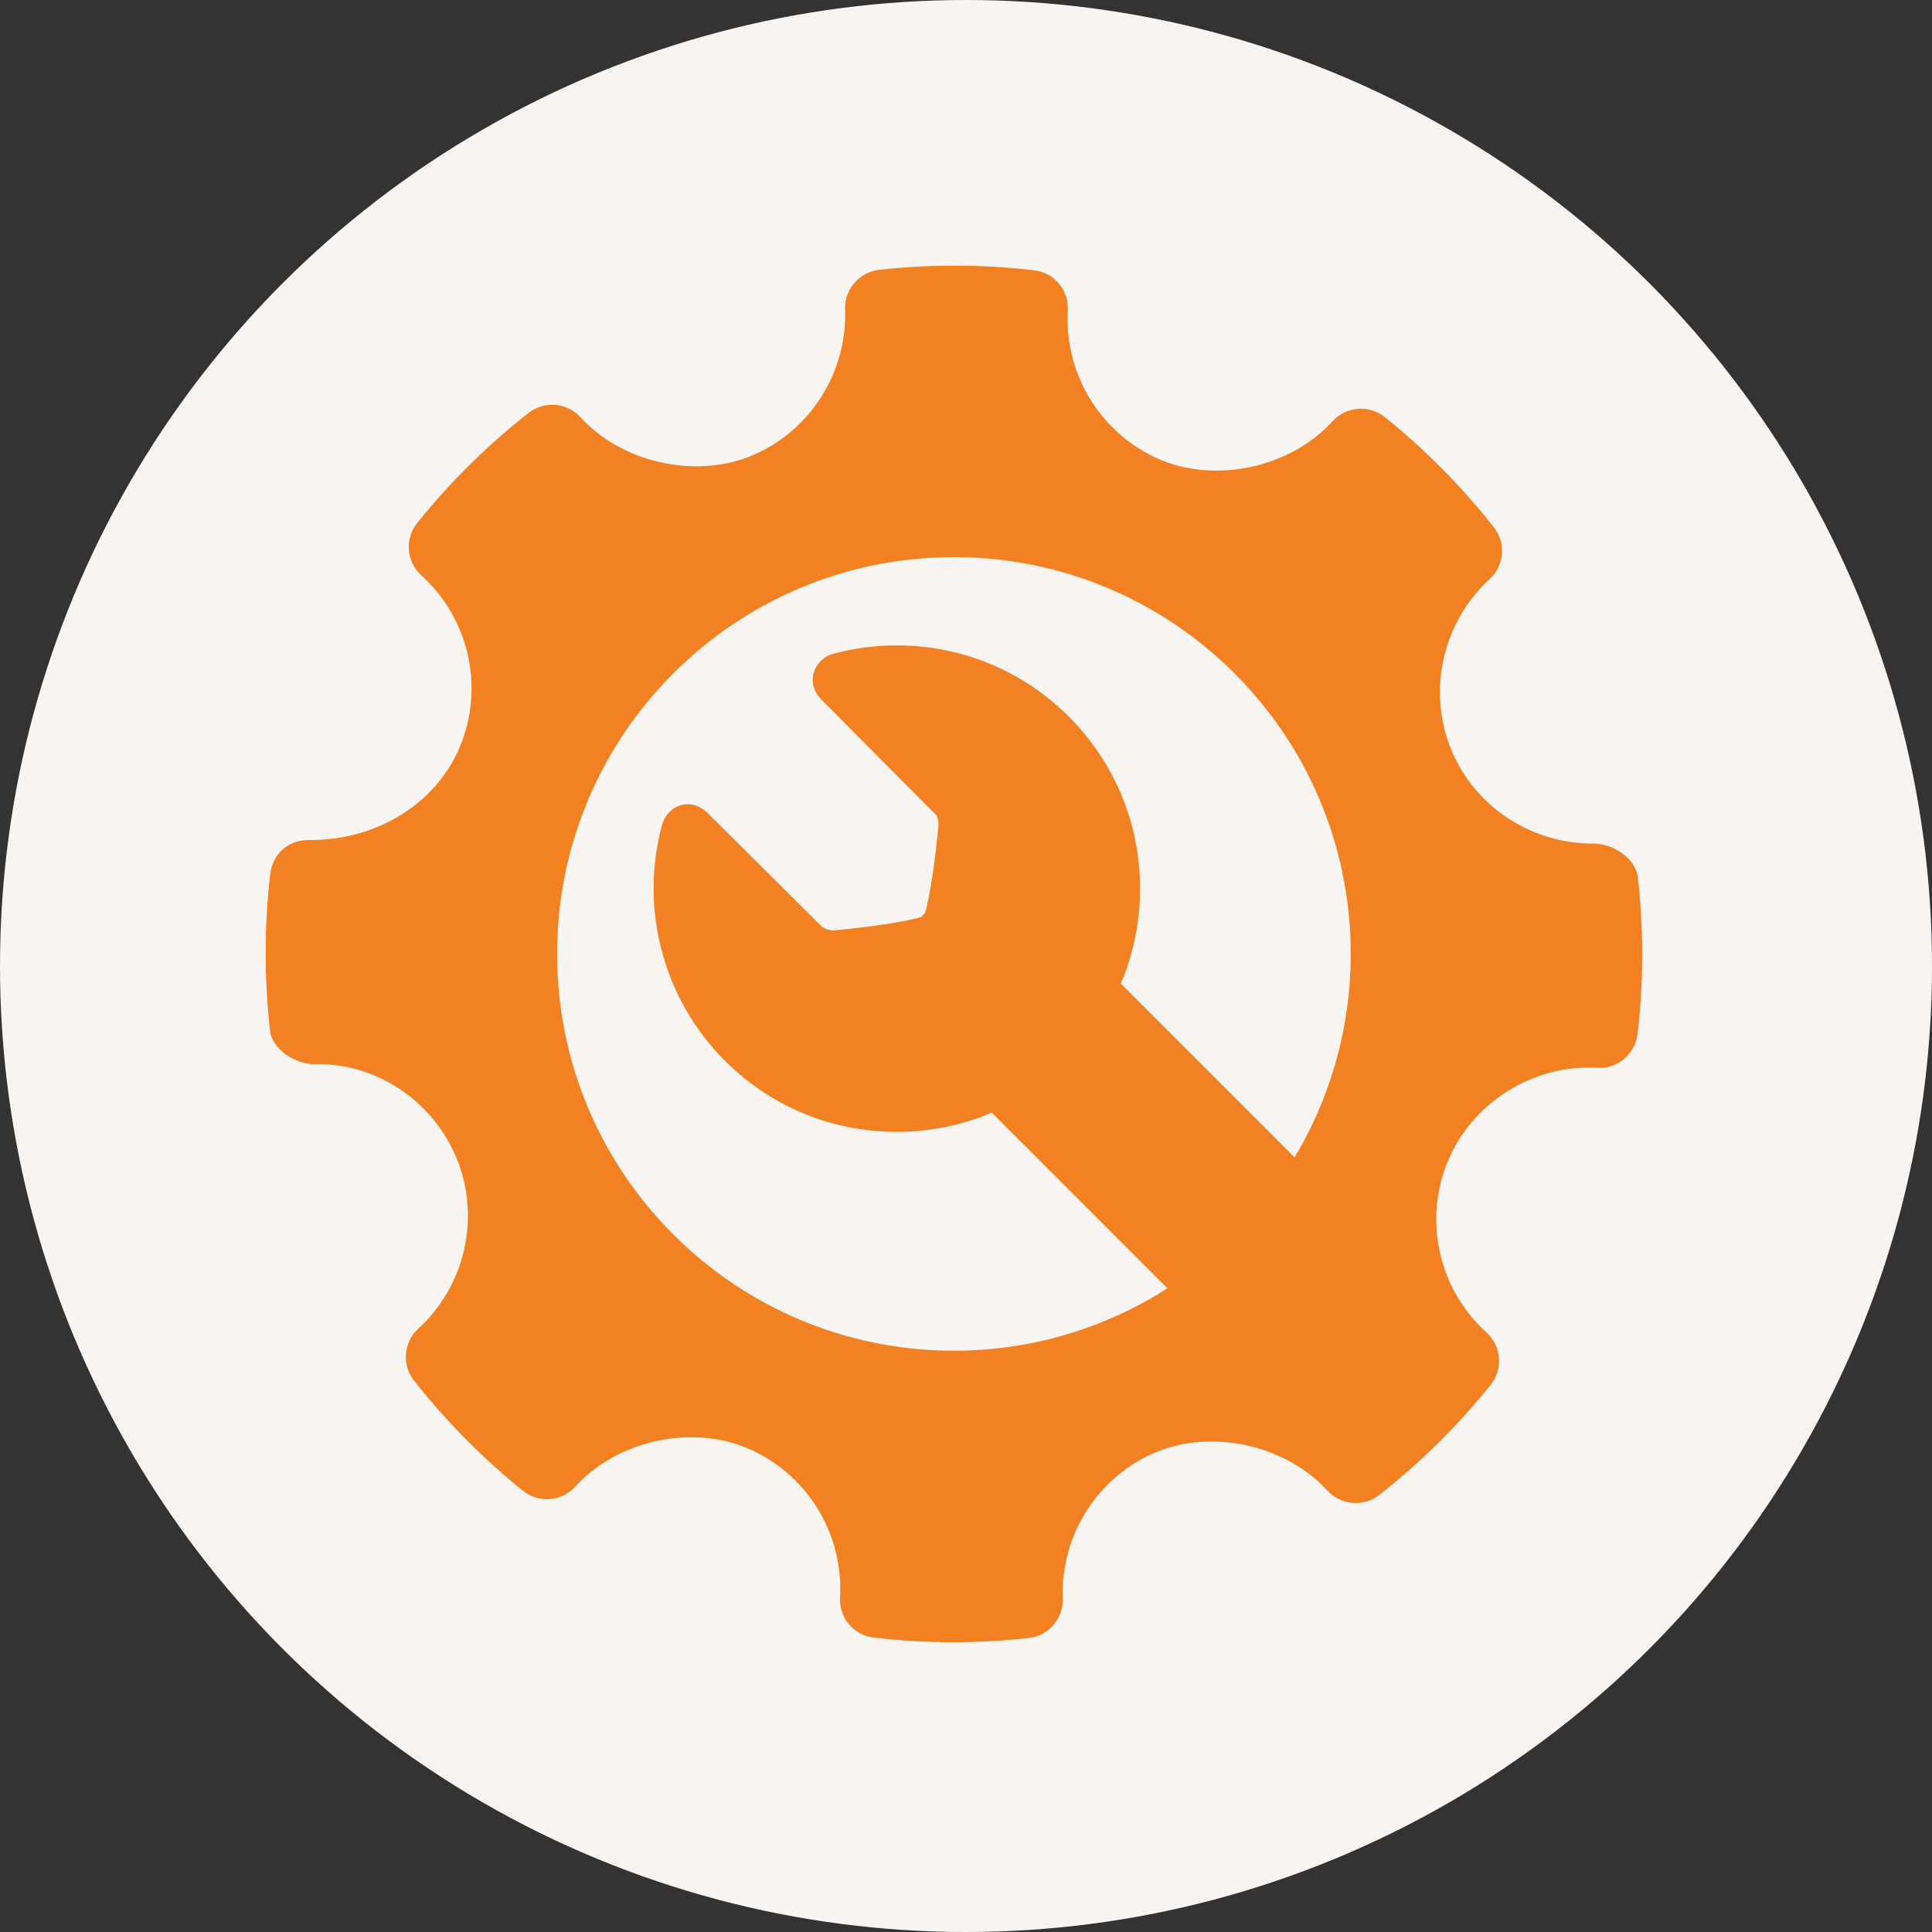
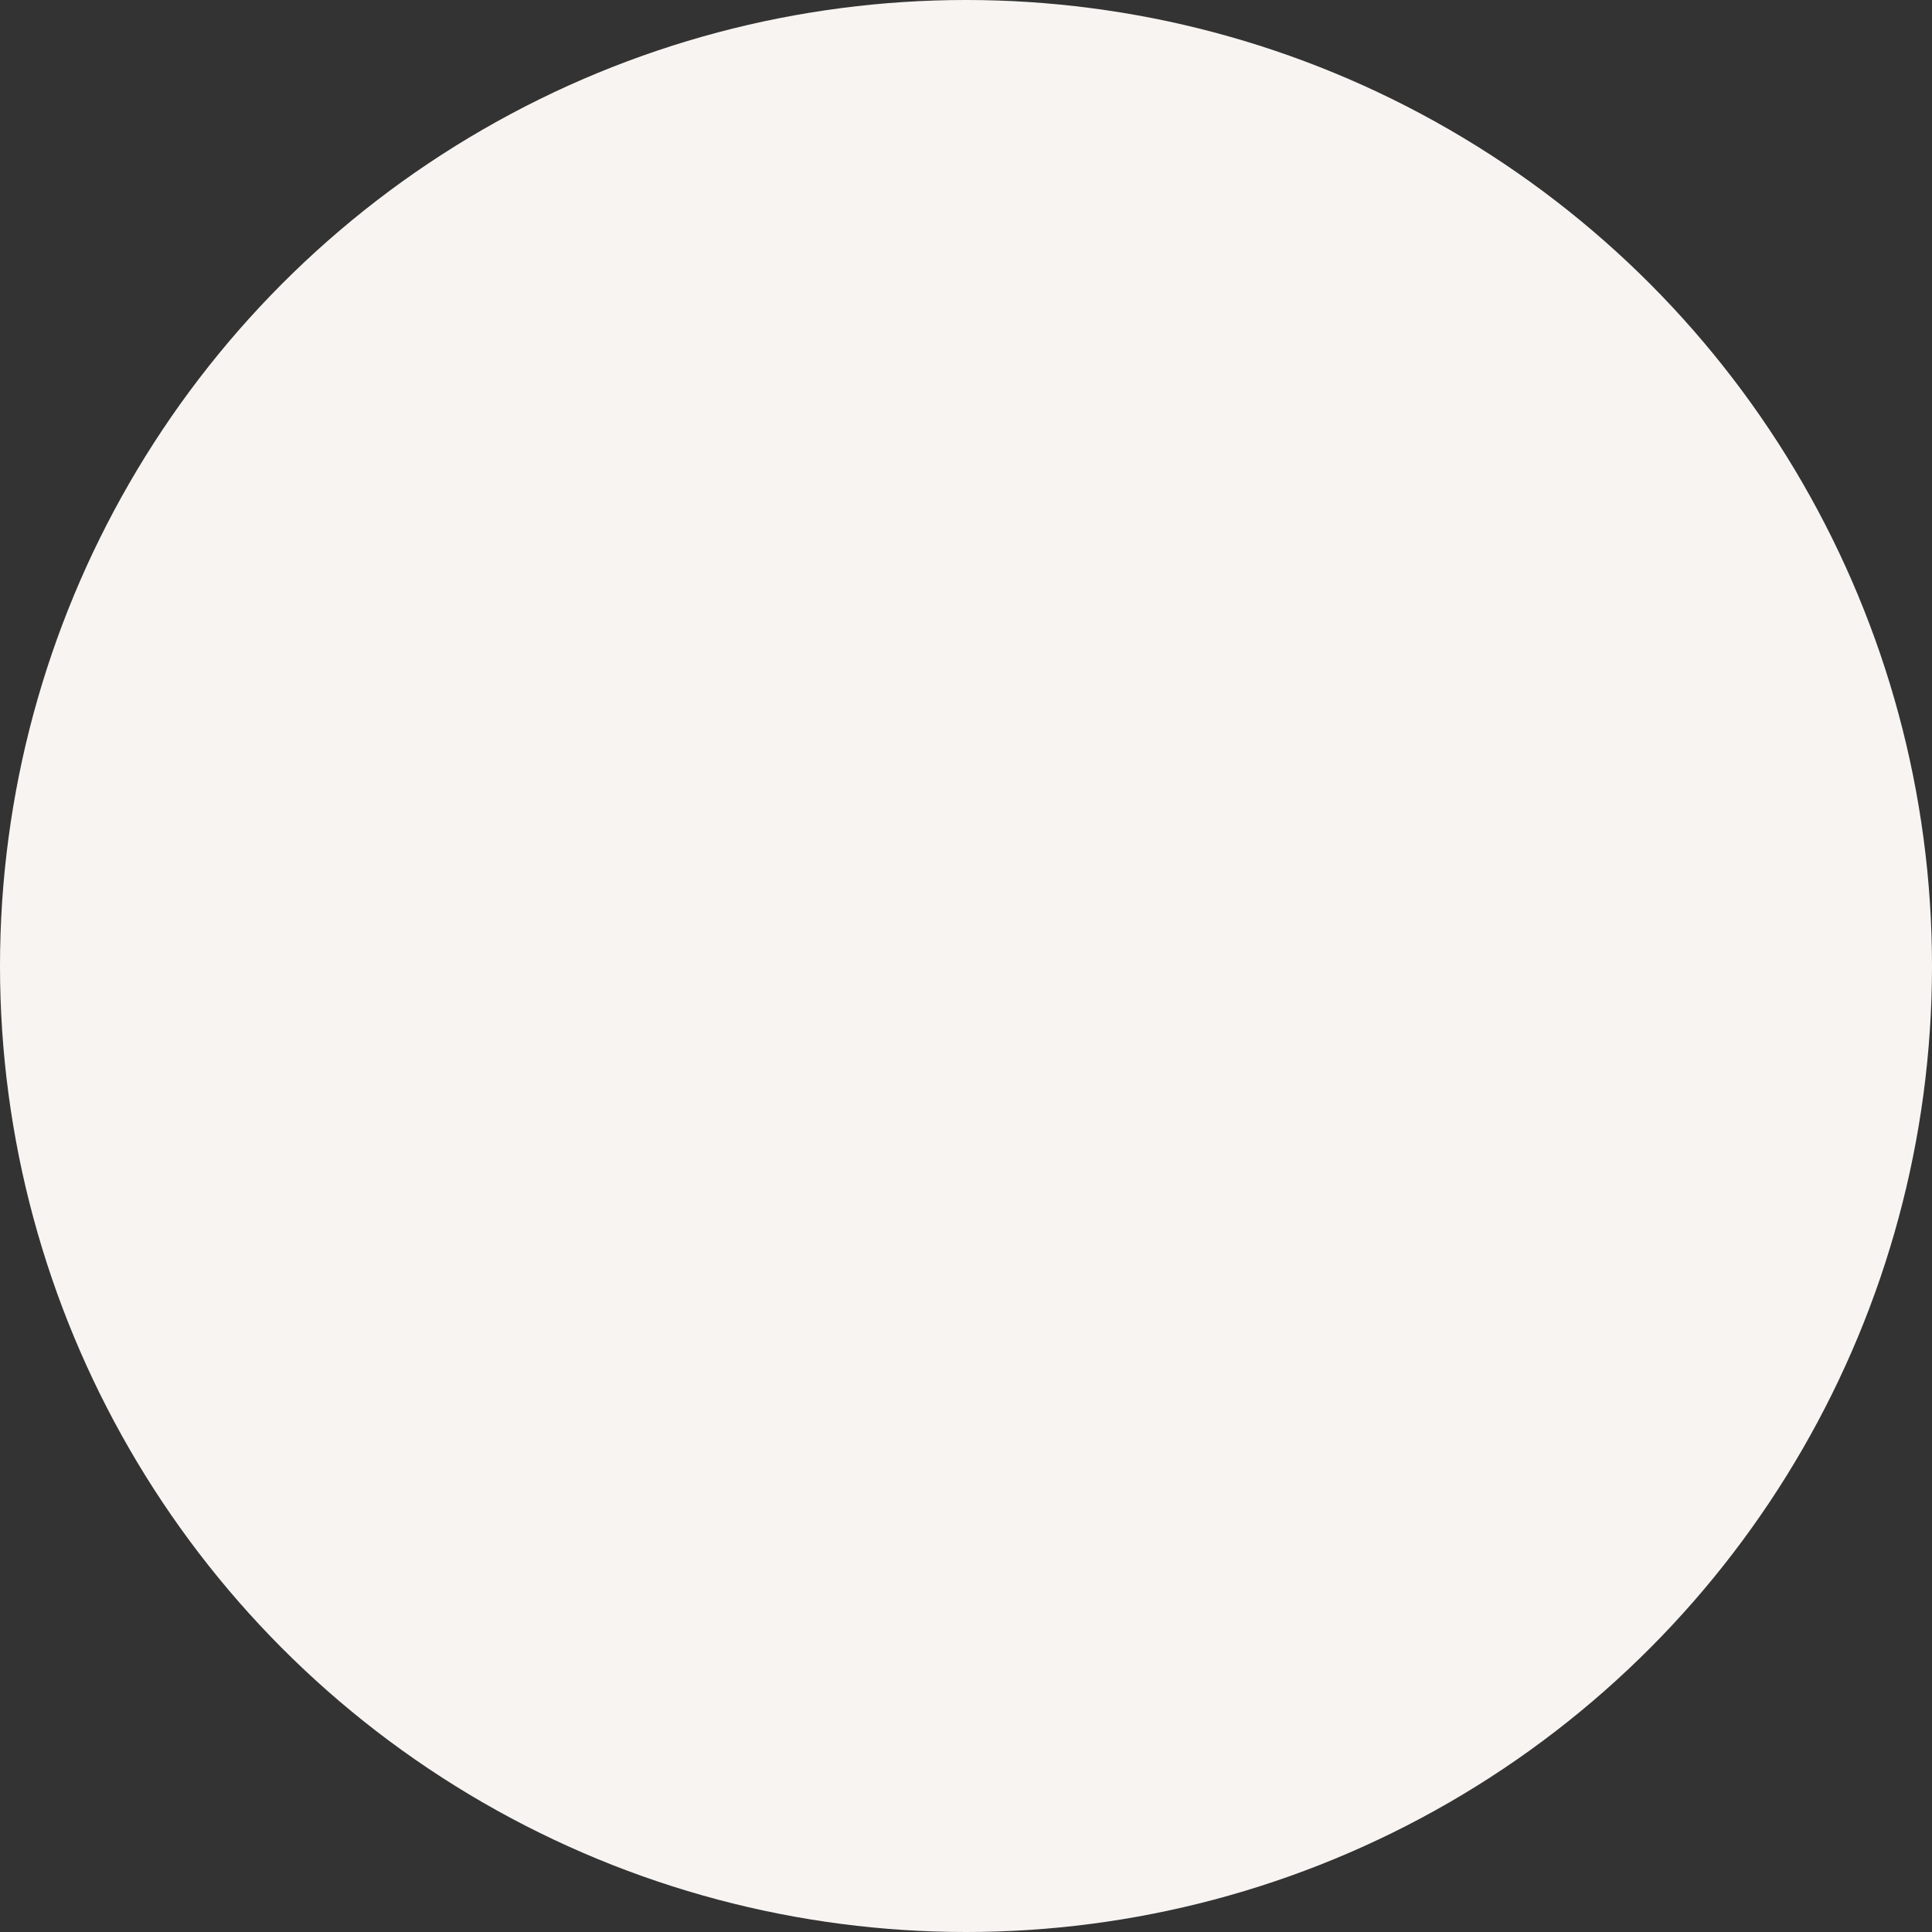
<svg xmlns="http://www.w3.org/2000/svg" width="80" height="80" viewBox="0 0 80 80" fill="none">
  <rect x="0" y="0" width="80" height="80" fill="#333333" stroke="none" />
  <circle cx="40" cy="40" r="40" fill="#F8F4F1" />
  <g clip-path="url(#clip0_108_2708)">
    <path d="M67.821 36.336C67.731 35.535 66.796 34.932 65.988 34.932C63.377 34.932 61.059 33.399 60.087 31.027C59.095 28.597 59.735 25.765 61.681 23.98C62.294 23.42 62.368 22.481 61.855 21.83C60.517 20.133 58.998 18.599 57.34 17.27C56.69 16.75 55.737 16.822 55.173 17.446C53.475 19.327 50.423 20.026 48.065 19.042C45.612 18.01 44.064 15.524 44.216 12.855C44.266 12.016 43.653 11.287 42.817 11.19C40.688 10.943 38.54 10.936 36.405 11.173C35.58 11.264 34.967 11.976 34.994 12.804C35.087 15.447 33.521 17.889 31.091 18.884C28.762 19.836 25.731 19.142 24.036 17.277C23.476 16.663 22.539 16.588 21.886 17.097C20.178 18.438 18.625 19.972 17.275 21.656C16.749 22.31 16.827 23.259 17.445 23.821C19.429 25.618 20.069 28.475 19.039 30.932C18.055 33.275 15.622 34.785 12.838 34.785C11.934 34.756 11.291 35.363 11.191 36.185C10.94 38.325 10.938 40.507 11.179 42.665C11.269 43.469 12.231 44.067 13.048 44.067C15.53 44.004 17.912 45.54 18.912 47.972C19.908 50.401 19.267 53.233 17.318 55.02C16.709 55.58 16.631 56.516 17.145 57.167C18.469 58.854 19.989 60.388 21.653 61.728C22.306 62.254 23.256 62.181 23.823 61.557C25.528 59.671 28.579 58.973 30.927 59.959C33.388 60.988 34.935 63.474 34.784 66.144C34.734 66.983 35.349 67.714 36.182 67.809C37.272 67.937 38.367 68 39.466 68C40.508 68 41.551 67.943 42.594 67.827C43.421 67.736 44.032 67.023 44.005 66.195C43.909 63.553 45.478 61.11 47.905 60.117C50.25 59.159 53.267 59.86 54.963 61.722C55.526 62.335 56.458 62.41 57.114 61.902C58.819 60.565 60.369 59.032 61.724 57.344C62.25 56.69 62.176 55.74 61.554 55.177C59.571 53.382 58.928 50.523 59.958 48.068C60.926 45.757 63.268 44.205 65.787 44.205L66.14 44.214C66.958 44.281 67.709 43.651 67.808 42.816C68.06 40.674 68.063 38.494 67.821 36.336ZM39.5 55.93C30.425 55.93 23.069 48.574 23.069 39.5C23.069 30.426 30.426 23.07 39.5 23.07C48.574 23.07 55.931 30.426 55.931 39.5C55.931 42.58 55.081 45.461 53.606 47.925L46.412 40.73C46.933 39.502 47.208 38.17 47.208 36.796C47.208 34.106 46.16 31.576 44.257 29.674C42.355 27.772 39.825 26.724 37.135 26.724C36.237 26.724 35.344 26.843 34.479 27.079C34.101 27.182 33.791 27.494 33.69 27.874C33.587 28.262 33.703 28.659 34.007 28.963C34.007 28.963 37.559 32.542 38.747 33.73C38.871 33.855 38.871 34.152 38.854 34.259L38.843 34.337C38.723 35.643 38.492 37.212 38.301 37.814C38.276 37.84 38.251 37.861 38.225 37.887C38.198 37.915 38.173 37.941 38.146 37.968C37.536 38.164 35.943 38.398 34.616 38.517L34.616 38.509L34.557 38.524C34.546 38.526 34.526 38.527 34.5 38.527C34.357 38.527 34.146 38.487 33.954 38.295C32.717 37.059 29.305 33.67 29.305 33.67C28.998 33.365 28.684 33.301 28.475 33.301C27.987 33.301 27.55 33.654 27.413 34.159C26.473 37.636 27.469 41.375 30.012 43.918C31.915 45.821 34.445 46.869 37.136 46.869C38.51 46.869 39.841 46.594 41.069 46.073L48.341 53.346C45.788 54.979 42.756 55.93 39.5 55.93Z" fill="#F48121" />
  </g>
  <defs>
    <clipPath id="clip0_108_2708">
-       <rect width="57" height="57" fill="white" transform="translate(11 11)" />
-     </clipPath>
+       </clipPath>
  </defs>
</svg>